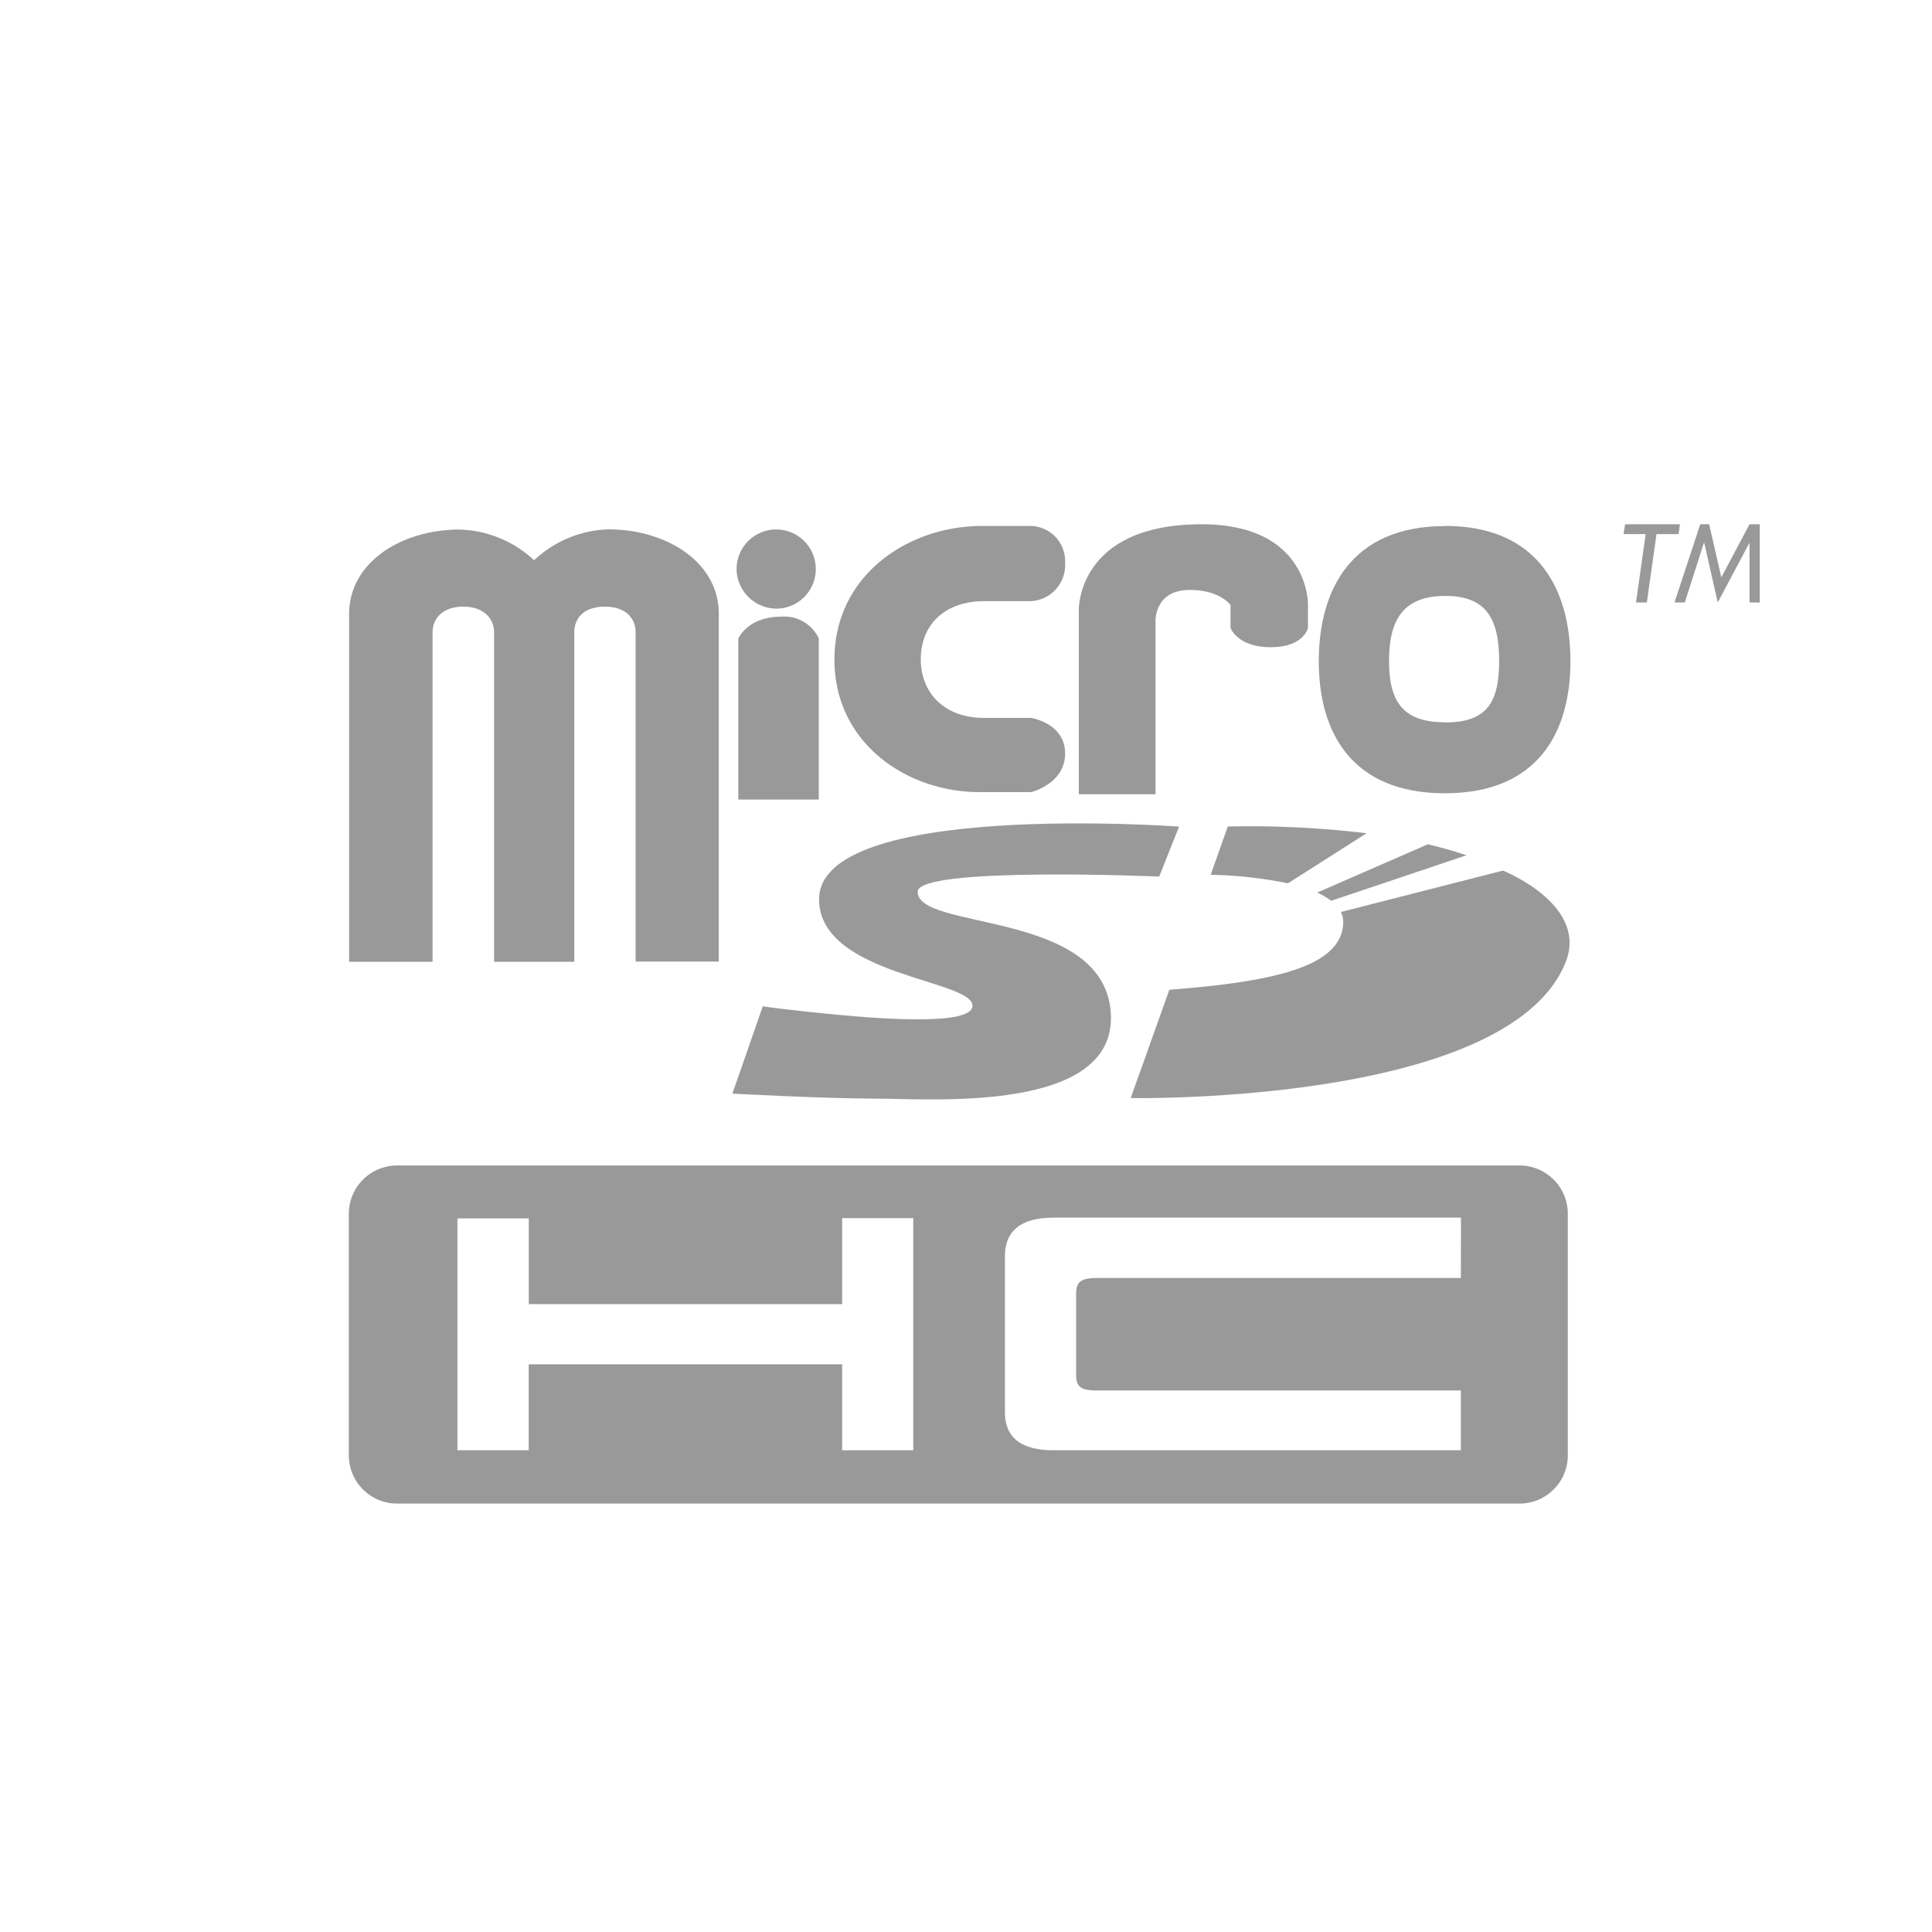
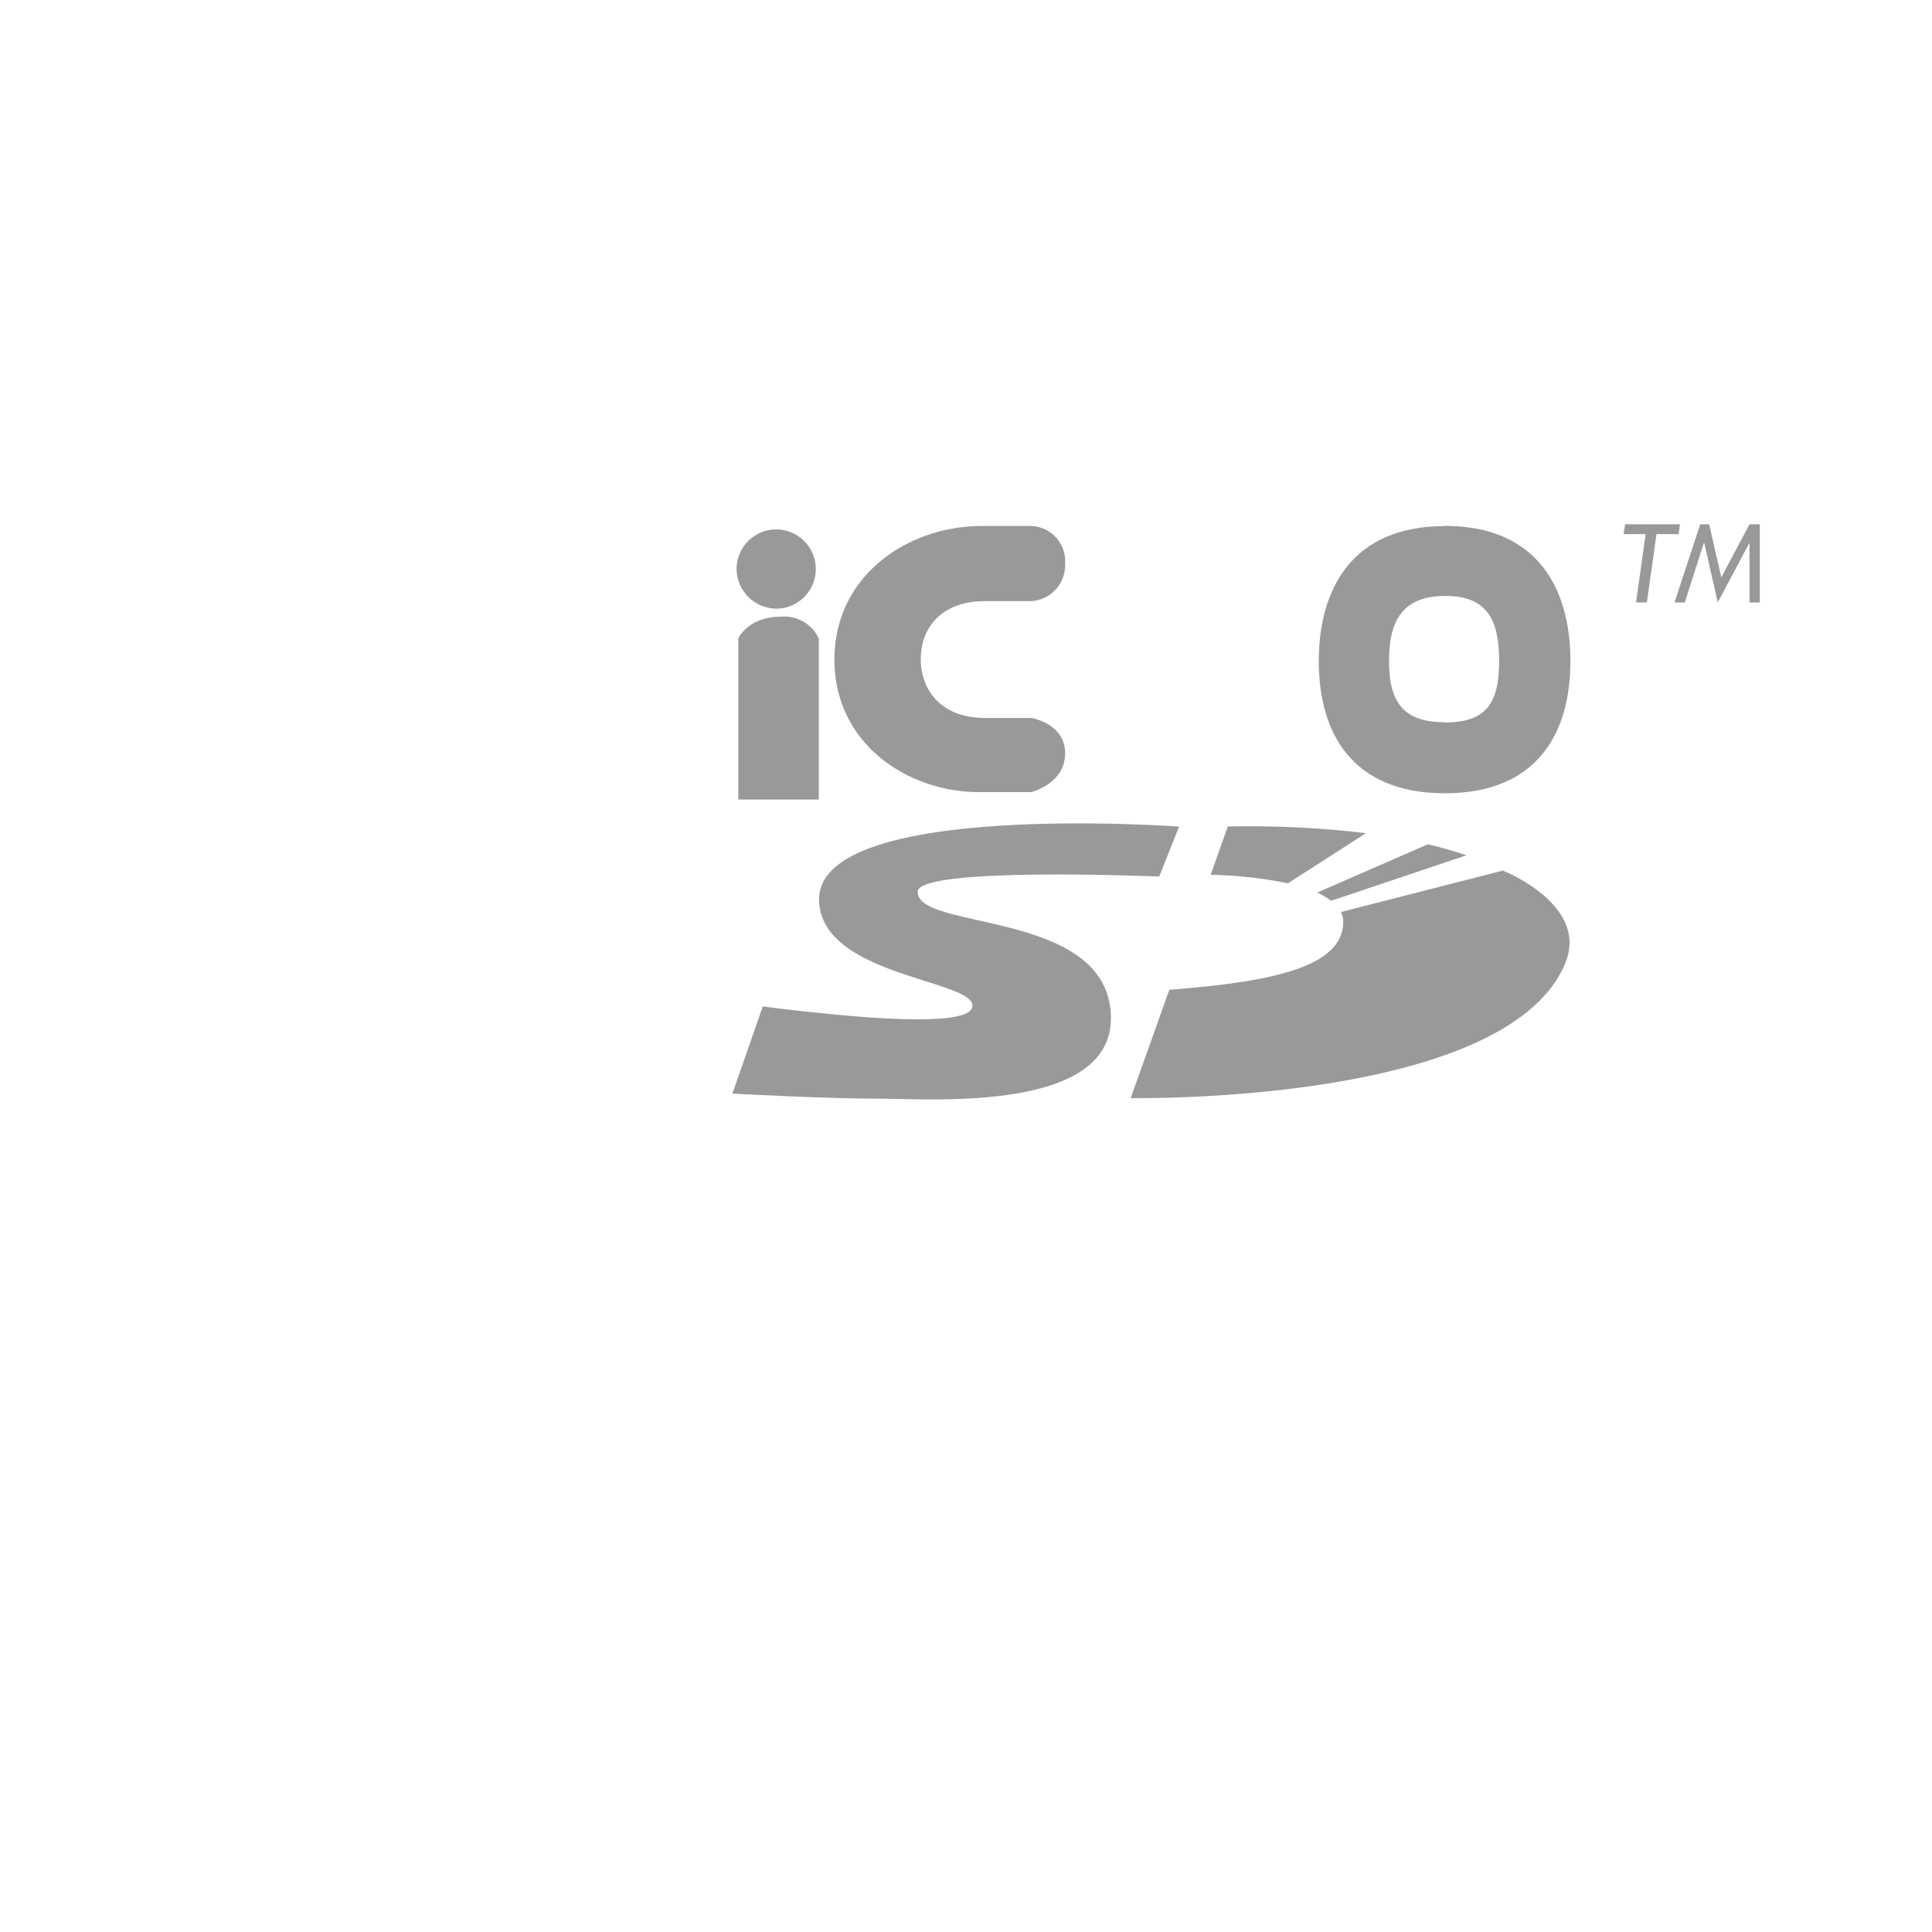
<svg xmlns="http://www.w3.org/2000/svg" id="レイヤー_1" data-name="レイヤー 1" viewBox="0 0 200 200">
  <defs>
    <style>.cls-1{fill:#999;}</style>
  </defs>
  <title>svg-fn-microSDHC</title>
  <polyline class="cls-1" points="170.48 62.37 171.48 55.29 173.77 55.29 173.91 54.27 168.23 54.27 168.07 55.29 170.36 55.29 169.36 62.37 170.48 62.37" />
  <polyline class="cls-1" points="182.17 62.37 182.17 54.27 181.11 54.27 178.19 59.77 176.93 54.27 176.01 54.27 173.34 62.37 174.41 62.37 176.39 56.18 176.42 56.18 177.82 62.37 181.08 56.23 181.11 56.23 181.11 62.37 182.17 62.37" />
-   <path class="cls-1" d="M157.35,120.65H41.11a5,5,0,0,0-5,5v25a5,5,0,0,0,5,5H157.35a5,5,0,0,0,4.95-5v-25a5,5,0,0,0-4.95-5M94.54,150.13H87.18v-8.9H54.73v8.9H47.35v-24h7.39V135H87.18V126.1h7.36Zm56.69-17.83h-38c-1.5.08-1.83.54-1.83,1.68v8.28c0,1.16.33,1.62,1.83,1.68h38v6.19H109.09c-3.3,0-5.06-1.24-5.06-3.95V130.05c0-2.71,1.76-4,5.06-4h42.15Z" />
  <path class="cls-1" d="M78.95,104.21l-3.13,9s9.51.52,15,.52,25,1.57,24.16-9S94.91,96.35,95,92.3c.06-2.63,25-1.56,25-1.56l2.06-5.17s-37.45-2.76-37.27,7.6c.12,7.91,16.08,8.23,15.88,11-.14,1.94-8.81,1.37-14.15.86s-7.6-.86-7.6-.86" />
-   <path class="cls-1" d="M141.4,86.25a101.57,101.57,0,0,0-14.3-.69l-1.77,5a43.76,43.76,0,0,1,8,.88l8.1-5.16" />
+   <path class="cls-1" d="M141.4,86.25a101.57,101.57,0,0,0-14.3-.69l-1.77,5a43.76,43.76,0,0,1,8,.88" />
  <path class="cls-1" d="M151.76,88.52c-1.07-.36-2.38-.75-3.95-1.12l-11.46,5a7.24,7.24,0,0,1,1.45.85l14-4.71" />
  <path class="cls-1" d="M155.56,90.13l-16.75,4.28a2.21,2.21,0,0,1,.24,1c0,4.68-7.24,6.22-18,7.05v0l-4,11.21s39,.73,45-14c2.3-5.65-5.37-9.11-6.57-9.59" />
-   <path class="cls-1" d="M51.15,99.56V65.46c0-1.42-1.08-2.66-3.19-2.66S44.78,64,44.78,65.46V99.56H36.14v-36c0-5.35,5.43-8.74,11.42-8.74A11.75,11.75,0,0,1,55.29,58,11.7,11.7,0,0,1,63,54.8c6,0,11.41,3.39,11.41,8.74v36H65.8V65.46c0-1.42-1-2.66-3.18-2.66S59.45,64,59.45,65.46V99.56h-8.3" />
  <path class="cls-1" d="M110.26,58.3a3.74,3.74,0,0,1-3.51,3.93h-4.83c-4.32,0-6.6,2.63-6.6,6s2.28,6.09,6.6,6.09h4.83s3.51.54,3.51,3.68-3.51,4-3.51,4h-5.12C94,82.1,86.38,77,86.38,68.28S94,54.45,101.63,54.45h5.12a3.65,3.65,0,0,1,3.51,3.85" />
  <path class="cls-1" d="M149.57,54.44c9.68,0,13,6.61,13,14s-3.38,13.68-13,13.68-13.05-6.28-13.05-13.66,3.35-14,13.05-14m0,20.33c4.3,0,5.62-2,5.62-6.36s-1.32-6.74-5.57-6.74c-4.42,0-5.83,2.55-5.83,6.74S145.23,74.77,149.57,74.77Z" />
-   <path class="cls-1" d="M111.67,82.22h7.95V64.31s-.15-3.24,3.55-3.24c3.16,0,4.21,1.57,4.21,1.57V65s.71,2,4.16,2,3.86-2,3.86-2V62.52s.1-8.25-11-8.25c-12.94,0-12.72,8.87-12.72,8.87V82.22" />
  <path class="cls-1" d="M80.61,63a4.1,4.1,0,1,0-4.36-4.08A4.15,4.15,0,0,0,80.61,63" />
  <path class="cls-1" d="M80.84,63.84c-3.42,0-4.41,2.25-4.41,2.25V82.77h8.33V66.09a3.94,3.94,0,0,0-3.92-2.25" />
</svg>